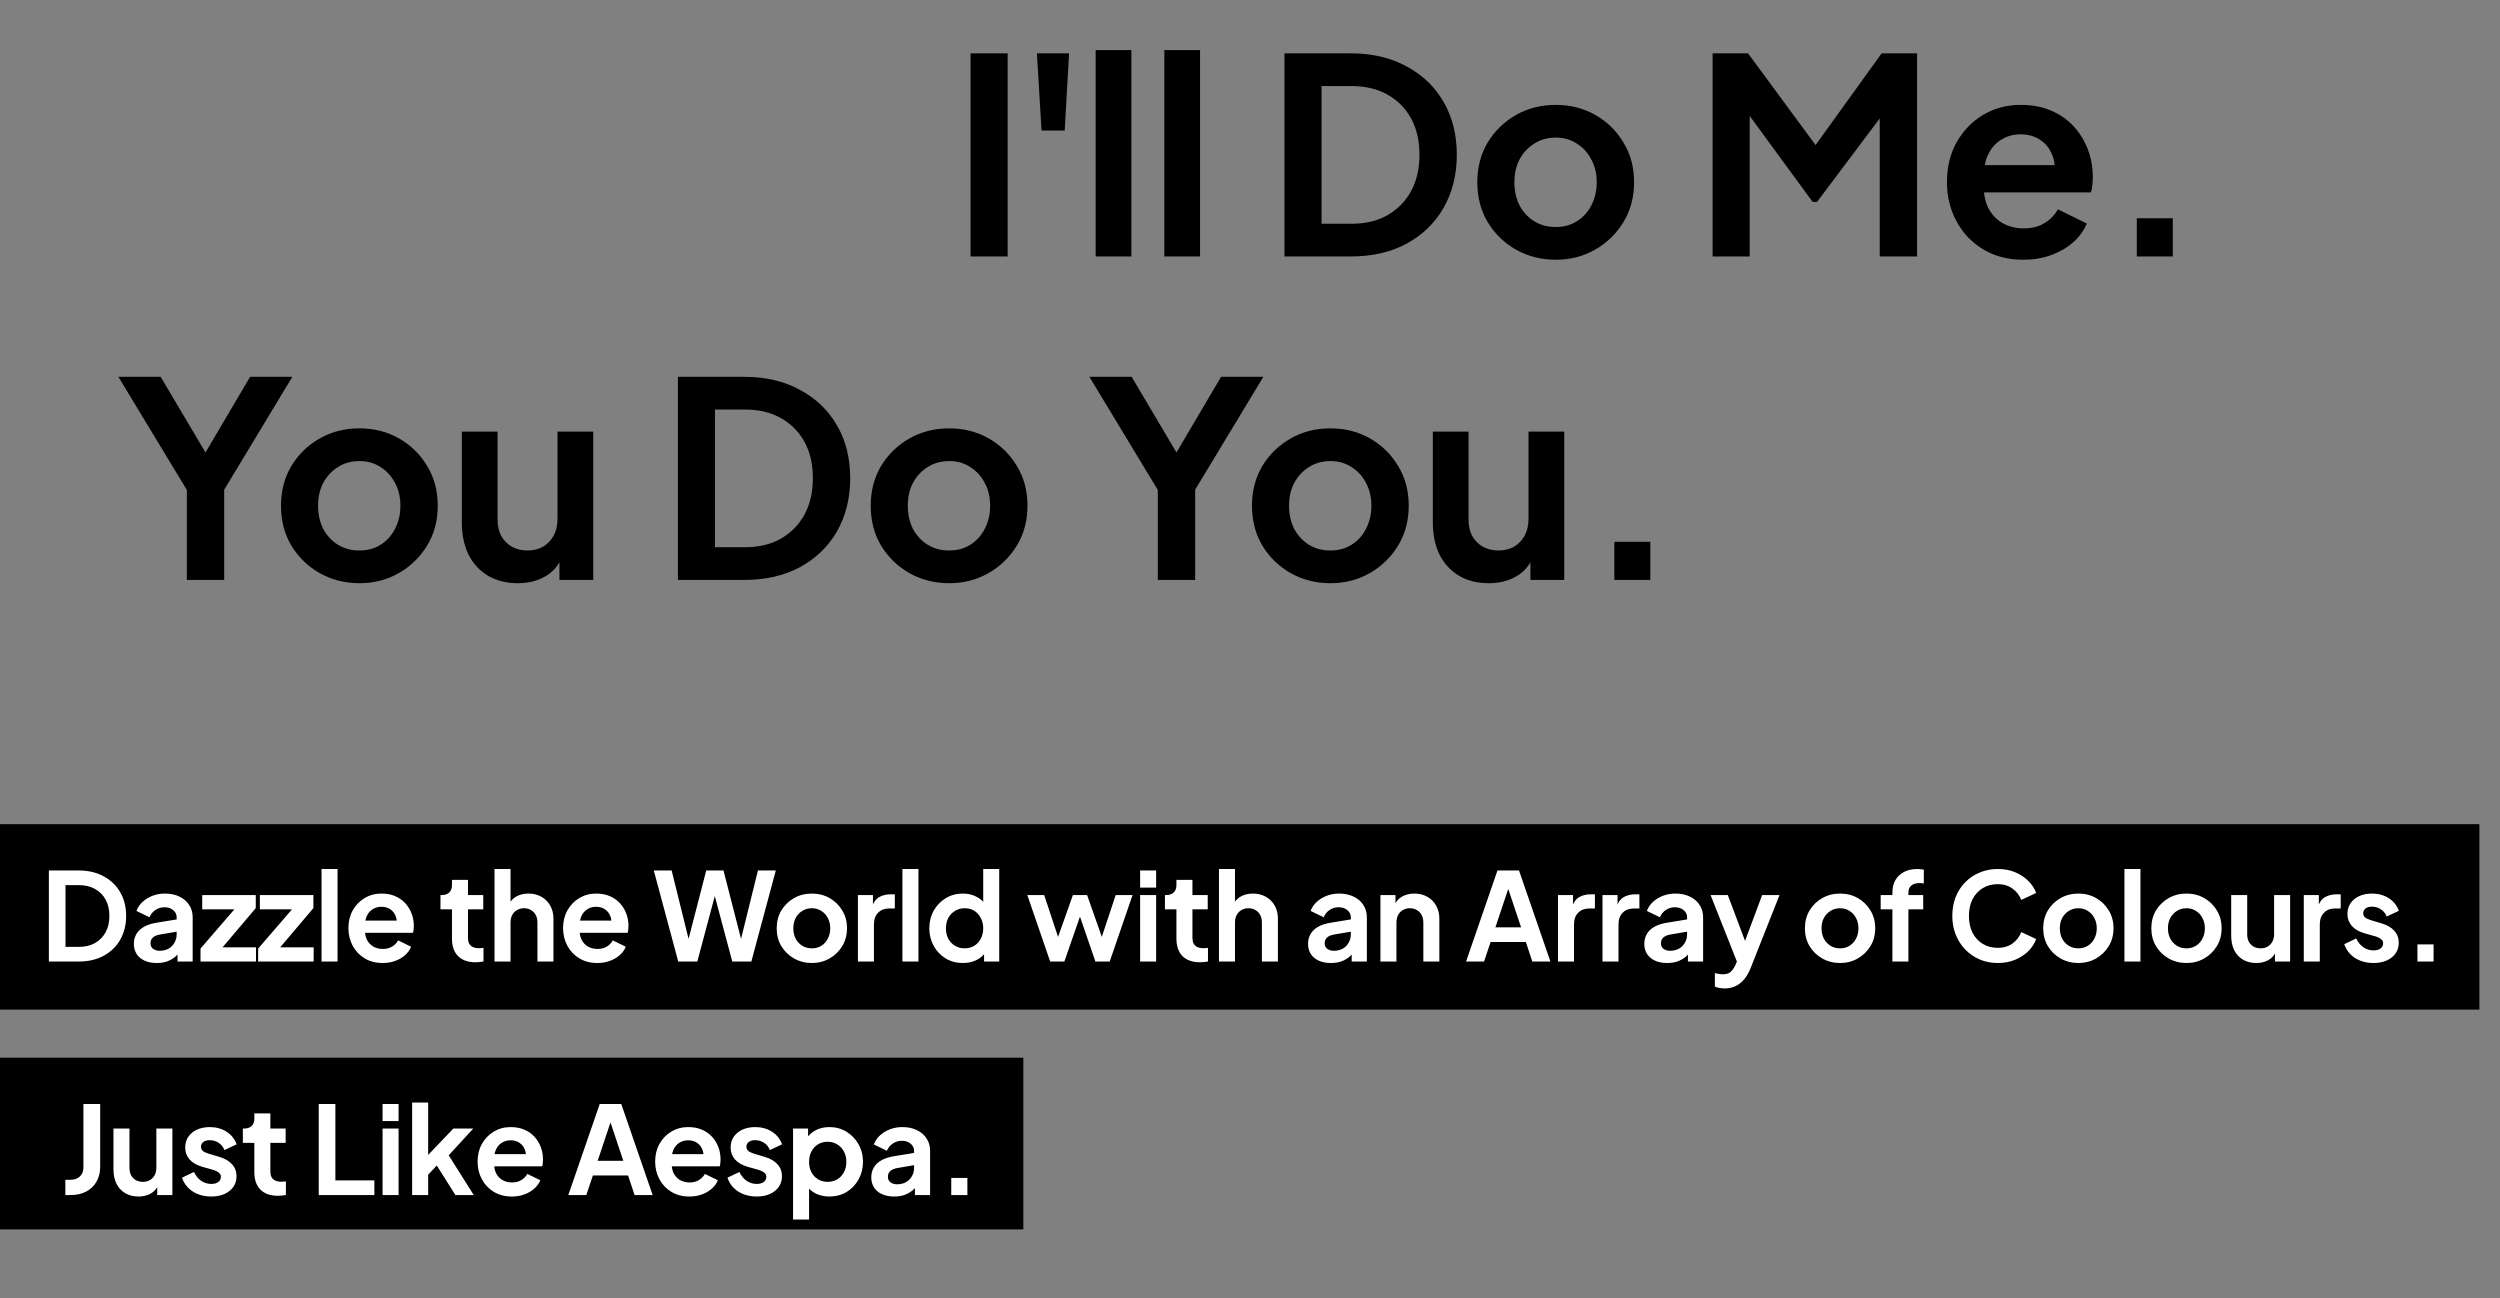
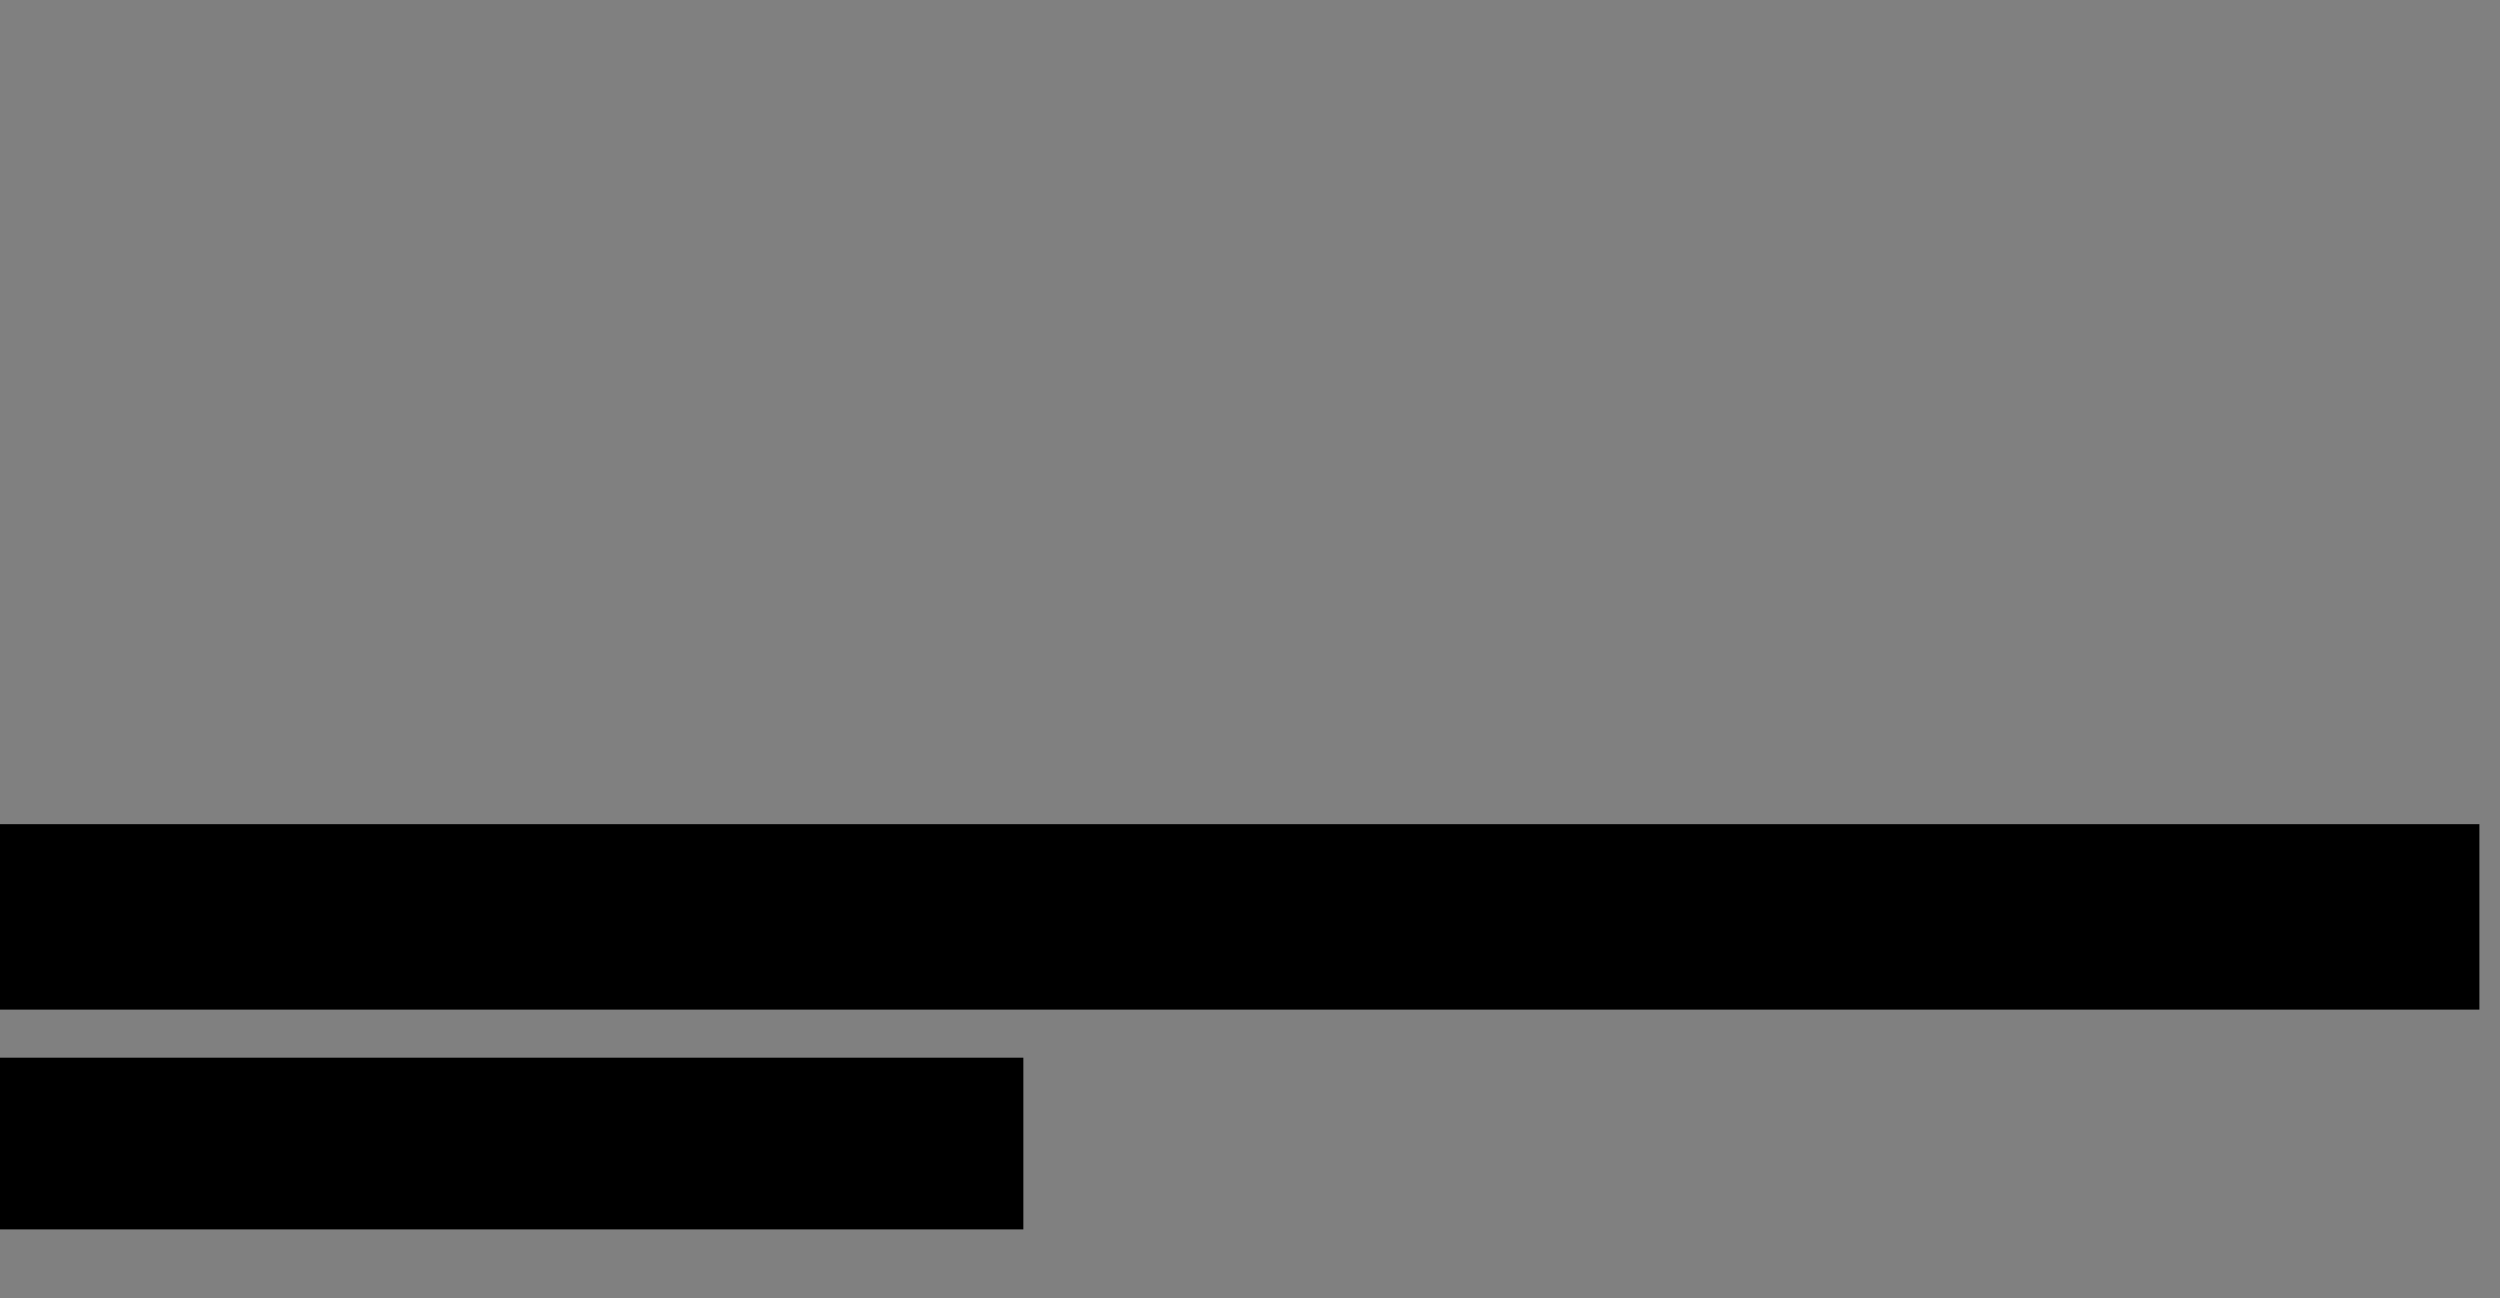
<svg xmlns="http://www.w3.org/2000/svg" width="364" height="189" viewBox="0 0 364 189" fill="none">
  <rect x="0" y="0" width="364" height="189" fill="#808080" stroke="none" />
  <rect y="120" width="361" height="27" fill="black" />
  <rect y="154" width="149" height="25" fill="black" />
-   <path d="M7.116 140V126.739H11.441C12.841 126.739 14.058 127.024 15.09 127.593C16.134 128.151 16.941 128.928 17.511 129.925C18.08 130.91 18.365 132.055 18.365 133.361C18.365 134.654 18.08 135.805 17.511 136.814C16.941 137.811 16.134 138.594 15.09 139.163C14.058 139.721 12.841 140 11.441 140H7.116ZM9.536 137.864H11.494C12.396 137.864 13.174 137.68 13.826 137.312C14.491 136.932 15.007 136.41 15.375 135.746C15.743 135.069 15.927 134.274 15.927 133.361C15.927 132.435 15.743 131.64 15.375 130.975C15.007 130.311 14.491 129.795 13.826 129.427C13.174 129.059 12.396 128.875 11.494 128.875H9.536V137.864ZM22.82 140.214C22.144 140.214 21.556 140.101 21.058 139.875C20.56 139.65 20.174 139.33 19.901 138.914C19.628 138.487 19.492 137.995 19.492 137.437C19.492 136.903 19.61 136.428 19.848 136.013C20.085 135.586 20.453 135.23 20.951 134.945C21.45 134.66 22.078 134.458 22.838 134.34L26.006 133.823V135.603L23.283 136.066C22.82 136.149 22.476 136.298 22.251 136.511C22.025 136.725 21.912 137.004 21.912 137.348C21.912 137.68 22.037 137.947 22.286 138.149C22.547 138.339 22.868 138.434 23.247 138.434C23.734 138.434 24.161 138.333 24.529 138.131C24.909 137.917 25.2 137.627 25.401 137.259C25.615 136.891 25.722 136.487 25.722 136.048V133.556C25.722 133.141 25.555 132.797 25.223 132.524C24.903 132.239 24.476 132.097 23.942 132.097C23.443 132.097 22.998 132.233 22.607 132.506C22.227 132.767 21.948 133.117 21.77 133.556L19.865 132.631C20.055 132.121 20.352 131.681 20.755 131.314C21.171 130.934 21.657 130.637 22.215 130.424C22.773 130.21 23.378 130.103 24.031 130.103C24.826 130.103 25.526 130.252 26.131 130.548C26.736 130.833 27.205 131.236 27.537 131.759C27.881 132.269 28.053 132.868 28.053 133.556V140H25.846V138.345L26.345 138.309C26.095 138.724 25.799 139.074 25.455 139.359C25.11 139.632 24.719 139.846 24.28 140C23.841 140.142 23.354 140.214 22.82 140.214ZM29.194 140V138.113L34.819 131.598L35.175 132.399H29.443V130.317H37.24V132.221L31.722 138.736L31.366 137.935H37.275V140H29.194ZM37.586 140V138.113L43.211 131.598L43.566 132.399H37.835V130.317H45.631V132.221L40.113 138.736L39.757 137.935H45.667V140H37.586ZM46.814 140V126.525H49.146V140H46.814ZM55.713 140.214C54.716 140.214 53.844 139.988 53.097 139.537C52.349 139.086 51.767 138.475 51.352 137.704C50.937 136.932 50.729 136.078 50.729 135.141C50.729 134.168 50.937 133.307 51.352 132.56C51.779 131.8 52.355 131.201 53.079 130.762C53.815 130.323 54.633 130.103 55.535 130.103C56.295 130.103 56.959 130.228 57.529 130.477C58.11 130.726 58.603 131.07 59.006 131.509C59.41 131.948 59.718 132.453 59.932 133.022C60.145 133.58 60.252 134.185 60.252 134.838C60.252 135.004 60.24 135.176 60.217 135.354C60.205 135.532 60.175 135.686 60.128 135.817H52.652V134.037H58.81L57.707 134.874C57.814 134.328 57.784 133.841 57.618 133.414C57.464 132.987 57.203 132.649 56.835 132.399C56.479 132.15 56.045 132.026 55.535 132.026C55.049 132.026 54.615 132.15 54.236 132.399C53.856 132.637 53.565 132.993 53.364 133.467C53.174 133.93 53.102 134.494 53.15 135.158C53.102 135.752 53.18 136.28 53.381 136.743C53.595 137.194 53.904 137.544 54.307 137.793C54.722 138.042 55.197 138.167 55.731 138.167C56.265 138.167 56.716 138.054 57.084 137.828C57.464 137.603 57.76 137.3 57.974 136.921L59.861 137.846C59.671 138.309 59.374 138.718 58.971 139.074C58.567 139.43 58.087 139.709 57.529 139.911C56.983 140.113 56.378 140.214 55.713 140.214ZM69.242 140.107C68.15 140.107 67.302 139.81 66.697 139.217C66.103 138.612 65.806 137.763 65.806 136.671V132.399H64.133V130.317H64.311C64.786 130.317 65.154 130.192 65.415 129.943C65.676 129.694 65.806 129.332 65.806 128.857V128.11H68.138V130.317H70.363V132.399H68.138V136.547C68.138 136.867 68.192 137.14 68.299 137.366C68.417 137.591 68.595 137.763 68.832 137.882C69.082 138 69.396 138.06 69.776 138.06C69.859 138.06 69.954 138.054 70.061 138.042C70.179 138.03 70.292 138.018 70.399 138.006V140C70.233 140.024 70.043 140.047 69.829 140.071C69.616 140.095 69.42 140.107 69.242 140.107ZM72.002 140V126.525H74.334V132.221L74.014 131.883C74.239 131.302 74.607 130.863 75.117 130.566C75.64 130.257 76.245 130.103 76.933 130.103C77.645 130.103 78.274 130.257 78.82 130.566C79.378 130.875 79.811 131.308 80.119 131.865C80.428 132.411 80.582 133.046 80.582 133.77V140H78.25V134.322C78.25 133.895 78.167 133.527 78.001 133.218C77.835 132.91 77.603 132.672 77.307 132.506C77.022 132.328 76.684 132.239 76.292 132.239C75.912 132.239 75.574 132.328 75.278 132.506C74.981 132.672 74.75 132.91 74.583 133.218C74.417 133.527 74.334 133.895 74.334 134.322V140H72.002ZM86.968 140.214C85.971 140.214 85.099 139.988 84.352 139.537C83.604 139.086 83.022 138.475 82.607 137.704C82.192 136.932 81.984 136.078 81.984 135.141C81.984 134.168 82.192 133.307 82.607 132.56C83.034 131.8 83.61 131.201 84.334 130.762C85.07 130.323 85.888 130.103 86.79 130.103C87.55 130.103 88.214 130.228 88.784 130.477C89.365 130.726 89.858 131.07 90.261 131.509C90.665 131.948 90.973 132.453 91.187 133.022C91.4 133.58 91.507 134.185 91.507 134.838C91.507 135.004 91.495 135.176 91.472 135.354C91.46 135.532 91.43 135.686 91.383 135.817H83.907V134.037H90.065L88.962 134.874C89.069 134.328 89.039 133.841 88.873 133.414C88.719 132.987 88.457 132.649 88.09 132.399C87.734 132.15 87.3 132.026 86.79 132.026C86.304 132.026 85.871 132.15 85.491 132.399C85.111 132.637 84.82 132.993 84.619 133.467C84.429 133.93 84.358 134.494 84.405 135.158C84.358 135.752 84.435 136.28 84.636 136.743C84.85 137.194 85.159 137.544 85.562 137.793C85.977 138.042 86.452 138.167 86.986 138.167C87.52 138.167 87.971 138.054 88.339 137.828C88.719 137.603 89.015 137.3 89.229 136.921L91.116 137.846C90.926 138.309 90.629 138.718 90.226 139.074C89.822 139.43 89.341 139.709 88.784 139.911C88.238 140.113 87.633 140.214 86.968 140.214ZM98.752 140L95.192 126.739H97.791L100.586 138.042H99.909L102.829 126.739H105.338L108.24 138.042H107.563L110.358 126.739H112.957L109.397 140H106.62L103.683 129H104.466L101.529 140H98.752ZM118.213 140.214C117.264 140.214 116.398 139.994 115.615 139.555C114.843 139.116 114.226 138.517 113.763 137.757C113.312 136.998 113.087 136.131 113.087 135.158C113.087 134.185 113.312 133.319 113.763 132.56C114.226 131.8 114.843 131.201 115.615 130.762C116.386 130.323 117.252 130.103 118.213 130.103C119.163 130.103 120.023 130.323 120.794 130.762C121.566 131.201 122.177 131.8 122.628 132.56C123.091 133.307 123.322 134.173 123.322 135.158C123.322 136.131 123.091 136.998 122.628 137.757C122.165 138.517 121.548 139.116 120.777 139.555C120.005 139.994 119.151 140.214 118.213 140.214ZM118.213 138.078C118.735 138.078 119.192 137.953 119.584 137.704C119.987 137.455 120.302 137.11 120.527 136.671C120.765 136.22 120.883 135.716 120.883 135.158C120.883 134.589 120.765 134.09 120.527 133.663C120.302 133.224 119.987 132.88 119.584 132.631C119.192 132.37 118.735 132.239 118.213 132.239C117.679 132.239 117.211 132.37 116.807 132.631C116.404 132.88 116.083 133.224 115.846 133.663C115.62 134.09 115.508 134.589 115.508 135.158C115.508 135.716 115.62 136.22 115.846 136.671C116.083 137.11 116.404 137.455 116.807 137.704C117.211 137.953 117.679 138.078 118.213 138.078ZM124.912 140V130.317H127.102V132.471L126.924 132.15C127.149 131.426 127.499 130.922 127.974 130.637C128.46 130.352 129.042 130.21 129.718 130.21H130.288V132.275H129.451C128.787 132.275 128.253 132.482 127.849 132.898C127.446 133.301 127.244 133.871 127.244 134.607V140H124.912ZM131.392 140V126.525H133.724V140H131.392ZM140.202 140.214C139.265 140.214 138.428 139.994 137.692 139.555C136.956 139.104 136.375 138.493 135.948 137.722C135.521 136.95 135.307 136.096 135.307 135.158C135.307 134.209 135.521 133.355 135.948 132.595C136.375 131.836 136.956 131.231 137.692 130.78C138.44 130.329 139.27 130.103 140.184 130.103C140.92 130.103 141.573 130.252 142.142 130.548C142.724 130.833 143.181 131.236 143.513 131.759L143.157 132.239V126.525H145.489V140H143.281V138.131L143.531 138.594C143.198 139.116 142.736 139.519 142.142 139.804C141.549 140.077 140.902 140.214 140.202 140.214ZM140.451 138.078C140.985 138.078 141.454 137.953 141.857 137.704C142.261 137.455 142.575 137.11 142.801 136.671C143.038 136.232 143.157 135.728 143.157 135.158C143.157 134.601 143.038 134.102 142.801 133.663C142.575 133.212 142.261 132.862 141.857 132.613C141.454 132.364 140.985 132.239 140.451 132.239C139.929 132.239 139.46 132.37 139.045 132.631C138.63 132.88 138.303 133.224 138.066 133.663C137.841 134.09 137.728 134.589 137.728 135.158C137.728 135.728 137.841 136.232 138.066 136.671C138.303 137.11 138.63 137.455 139.045 137.704C139.46 137.953 139.929 138.078 140.451 138.078ZM152.904 140L149.576 130.317H152.032L154.471 137.668L153.616 137.65L156.215 130.317H158.28L160.861 137.65L160.006 137.668L162.445 130.317H164.901L161.573 140H159.49L156.856 132.328H157.639L154.969 140H152.904ZM166.002 140V130.317H168.334V140H166.002ZM166.002 129.231V126.739H168.334V129.231H166.002ZM174.723 140.107C173.631 140.107 172.783 139.81 172.177 139.217C171.584 138.612 171.287 137.763 171.287 136.671V132.399H169.614V130.317H169.792C170.267 130.317 170.635 130.192 170.896 129.943C171.157 129.694 171.287 129.332 171.287 128.857V128.11H173.619V130.317H175.844V132.399H173.619V136.547C173.619 136.867 173.673 137.14 173.779 137.366C173.898 137.591 174.076 137.763 174.313 137.882C174.563 138 174.877 138.06 175.257 138.06C175.34 138.06 175.435 138.054 175.542 138.042C175.66 138.03 175.773 138.018 175.88 138.006V140C175.714 140.024 175.524 140.047 175.31 140.071C175.097 140.095 174.901 140.107 174.723 140.107ZM177.483 140V126.525H179.815V132.221L179.495 131.883C179.72 131.302 180.088 130.863 180.598 130.566C181.121 130.257 181.726 130.103 182.414 130.103C183.126 130.103 183.755 130.257 184.301 130.566C184.859 130.875 185.292 131.308 185.6 131.865C185.909 132.411 186.063 133.046 186.063 133.77V140H183.731V134.322C183.731 133.895 183.648 133.527 183.482 133.218C183.316 132.91 183.084 132.672 182.788 132.506C182.503 132.328 182.165 132.239 181.773 132.239C181.393 132.239 181.055 132.328 180.759 132.506C180.462 132.672 180.231 132.91 180.064 133.218C179.898 133.527 179.815 133.895 179.815 134.322V140H177.483ZM193.779 140.214C193.103 140.214 192.516 140.101 192.017 139.875C191.519 139.65 191.133 139.33 190.86 138.914C190.587 138.487 190.451 137.995 190.451 137.437C190.451 136.903 190.57 136.428 190.807 136.013C191.044 135.586 191.412 135.23 191.91 134.945C192.409 134.66 193.038 134.458 193.797 134.34L196.966 133.823V135.603L194.242 136.066C193.779 136.149 193.435 136.298 193.21 136.511C192.984 136.725 192.872 137.004 192.872 137.348C192.872 137.68 192.996 137.947 193.245 138.149C193.507 138.339 193.827 138.434 194.207 138.434C194.693 138.434 195.12 138.333 195.488 138.131C195.868 137.917 196.159 137.627 196.36 137.259C196.574 136.891 196.681 136.487 196.681 136.048V133.556C196.681 133.141 196.515 132.797 196.182 132.524C195.862 132.239 195.435 132.097 194.901 132.097C194.402 132.097 193.957 132.233 193.566 132.506C193.186 132.767 192.907 133.117 192.729 133.556L190.825 132.631C191.015 132.121 191.311 131.681 191.715 131.314C192.13 130.934 192.617 130.637 193.174 130.424C193.732 130.21 194.337 130.103 194.99 130.103C195.785 130.103 196.485 130.252 197.09 130.548C197.695 130.833 198.164 131.236 198.496 131.759C198.841 132.269 199.013 132.868 199.013 133.556V140H196.805V138.345L197.304 138.309C197.055 138.724 196.758 139.074 196.414 139.359C196.07 139.632 195.678 139.846 195.239 140C194.8 140.142 194.313 140.214 193.779 140.214ZM200.99 140V130.317H203.179V132.221L203.001 131.883C203.227 131.302 203.595 130.863 204.105 130.566C204.627 130.257 205.232 130.103 205.92 130.103C206.632 130.103 207.261 130.257 207.807 130.566C208.365 130.875 208.798 131.308 209.107 131.865C209.415 132.411 209.569 133.046 209.569 133.77V140H207.238V134.322C207.238 133.895 207.155 133.527 206.988 133.218C206.822 132.91 206.591 132.672 206.294 132.506C206.009 132.328 205.671 132.239 205.28 132.239C204.9 132.239 204.562 132.328 204.265 132.506C203.968 132.672 203.737 132.91 203.571 133.218C203.405 133.527 203.322 133.895 203.322 134.322V140H200.99ZM213.459 140L218.033 126.739H221.166L225.741 140H223.106L222.163 137.152H217.037L216.075 140H213.459ZM217.731 135.016H221.469L219.262 128.412H219.938L217.731 135.016ZM226.843 140V130.317H229.032V132.471L228.854 132.15C229.08 131.426 229.43 130.922 229.905 130.637C230.391 130.352 230.973 130.21 231.649 130.21H232.219V132.275H231.382C230.717 132.275 230.183 132.482 229.78 132.898C229.376 133.301 229.175 133.871 229.175 134.607V140H226.843ZM233.323 140V130.317H235.512V132.471L235.334 132.15C235.559 131.426 235.91 130.922 236.384 130.637C236.871 130.352 237.452 130.21 238.129 130.21H238.698V132.275H237.862C237.197 132.275 236.663 132.482 236.26 132.898C235.856 133.301 235.654 133.871 235.654 134.607V140H233.323ZM242.739 140.214C242.063 140.214 241.475 140.101 240.977 139.875C240.479 139.65 240.093 139.33 239.82 138.914C239.547 138.487 239.411 137.995 239.411 137.437C239.411 136.903 239.529 136.428 239.767 136.013C240.004 135.586 240.372 135.23 240.87 134.945C241.369 134.66 241.998 134.458 242.757 134.34L245.925 133.823V135.603L243.202 136.066C242.739 136.149 242.395 136.298 242.17 136.511C241.944 136.725 241.831 137.004 241.831 137.348C241.831 137.68 241.956 137.947 242.205 138.149C242.466 138.339 242.787 138.434 243.166 138.434C243.653 138.434 244.08 138.333 244.448 138.131C244.828 137.917 245.118 137.627 245.32 137.259C245.534 136.891 245.641 136.487 245.641 136.048V133.556C245.641 133.141 245.474 132.797 245.142 132.524C244.822 132.239 244.395 132.097 243.861 132.097C243.362 132.097 242.917 132.233 242.526 132.506C242.146 132.767 241.867 133.117 241.689 133.556L239.784 132.631C239.974 132.121 240.271 131.681 240.674 131.314C241.09 130.934 241.576 130.637 242.134 130.424C242.692 130.21 243.297 130.103 243.95 130.103C244.745 130.103 245.445 130.252 246.05 130.548C246.655 130.833 247.124 131.236 247.456 131.759C247.8 132.269 247.972 132.868 247.972 133.556V140H245.765V138.345L246.264 138.309C246.014 138.724 245.718 139.074 245.374 139.359C245.029 139.632 244.638 139.846 244.199 140C243.76 140.142 243.273 140.214 242.739 140.214ZM251.124 143.916C250.863 143.916 250.608 143.892 250.359 143.845C250.11 143.809 249.884 143.738 249.683 143.631V141.691C249.837 141.727 250.021 141.762 250.234 141.798C250.46 141.833 250.668 141.851 250.857 141.851C251.391 141.851 251.777 141.727 252.014 141.477C252.264 141.24 252.483 140.92 252.673 140.516L253.314 139.021L253.278 140.979L249.06 130.317H251.569L254.524 138.184H253.634L256.571 130.317H259.099L254.88 140.979C254.631 141.596 254.328 142.124 253.972 142.563C253.616 143.002 253.201 143.335 252.726 143.56C252.264 143.797 251.73 143.916 251.124 143.916ZM267.922 140.214C266.972 140.214 266.106 139.994 265.323 139.555C264.552 139.116 263.935 138.517 263.472 137.757C263.021 136.998 262.795 136.131 262.795 135.158C262.795 134.185 263.021 133.319 263.472 132.56C263.935 131.8 264.552 131.201 265.323 130.762C266.094 130.323 266.961 130.103 267.922 130.103C268.871 130.103 269.731 130.323 270.503 130.762C271.274 131.201 271.885 131.8 272.336 132.56C272.799 133.307 273.03 134.173 273.03 135.158C273.03 136.131 272.799 136.998 272.336 137.757C271.873 138.517 271.256 139.116 270.485 139.555C269.714 139.994 268.859 140.214 267.922 140.214ZM267.922 138.078C268.444 138.078 268.901 137.953 269.292 137.704C269.696 137.455 270.01 137.11 270.236 136.671C270.473 136.22 270.592 135.716 270.592 135.158C270.592 134.589 270.473 134.09 270.236 133.663C270.01 133.224 269.696 132.88 269.292 132.631C268.901 132.37 268.444 132.239 267.922 132.239C267.388 132.239 266.919 132.37 266.516 132.631C266.112 132.88 265.792 133.224 265.554 133.663C265.329 134.09 265.216 134.589 265.216 135.158C265.216 135.716 265.329 136.22 265.554 136.671C265.792 137.11 266.112 137.455 266.516 137.704C266.919 137.953 267.388 138.078 267.922 138.078ZM275.533 140V132.399H273.825V130.317H275.533V129.996C275.533 129.261 275.682 128.638 275.978 128.127C276.287 127.605 276.714 127.208 277.26 126.935C277.806 126.662 278.453 126.525 279.2 126.525C279.343 126.525 279.497 126.537 279.663 126.561C279.841 126.573 279.989 126.591 280.108 126.614V128.626C279.989 128.602 279.877 128.59 279.77 128.59C279.675 128.578 279.586 128.572 279.503 128.572C278.981 128.572 278.577 128.691 278.292 128.928C278.008 129.154 277.865 129.51 277.865 129.996V130.317H280.019V132.399H277.865V140H275.533ZM290.877 140.214C289.927 140.214 289.049 140.042 288.242 139.697C287.447 139.353 286.747 138.873 286.142 138.256C285.549 137.639 285.086 136.915 284.754 136.084C284.421 135.253 284.255 134.346 284.255 133.361C284.255 132.376 284.415 131.468 284.736 130.637C285.068 129.795 285.531 129.071 286.124 128.466C286.729 127.849 287.435 127.374 288.242 127.042C289.049 126.697 289.927 126.525 290.877 126.525C291.826 126.525 292.675 126.686 293.422 127.006C294.182 127.326 294.822 127.754 295.345 128.288C295.867 128.81 296.241 129.385 296.466 130.014L294.294 131.029C294.045 130.364 293.624 129.818 293.031 129.391C292.437 128.952 291.719 128.733 290.877 128.733C290.046 128.733 289.31 128.928 288.67 129.32C288.041 129.712 287.548 130.252 287.192 130.94C286.848 131.628 286.676 132.435 286.676 133.361C286.676 134.286 286.848 135.099 287.192 135.799C287.548 136.487 288.041 137.027 288.67 137.419C289.31 137.811 290.046 138.006 290.877 138.006C291.719 138.006 292.437 137.793 293.031 137.366C293.624 136.927 294.045 136.375 294.294 135.71L296.466 136.725C296.241 137.354 295.867 137.935 295.345 138.469C294.822 138.991 294.182 139.413 293.422 139.733C292.675 140.053 291.826 140.214 290.877 140.214ZM302.619 140.214C301.669 140.214 300.803 139.994 300.02 139.555C299.248 139.116 298.631 138.517 298.169 137.757C297.718 136.998 297.492 136.131 297.492 135.158C297.492 134.185 297.718 133.319 298.169 132.56C298.631 131.8 299.248 131.201 300.02 130.762C300.791 130.323 301.657 130.103 302.619 130.103C303.568 130.103 304.428 130.323 305.2 130.762C305.971 131.201 306.582 131.8 307.033 132.56C307.496 133.307 307.727 134.173 307.727 135.158C307.727 136.131 307.496 136.998 307.033 137.757C306.57 138.517 305.953 139.116 305.182 139.555C304.41 139.994 303.556 140.214 302.619 140.214ZM302.619 138.078C303.141 138.078 303.598 137.953 303.989 137.704C304.393 137.455 304.707 137.11 304.933 136.671C305.17 136.22 305.289 135.716 305.289 135.158C305.289 134.589 305.17 134.09 304.933 133.663C304.707 133.224 304.393 132.88 303.989 132.631C303.598 132.37 303.141 132.239 302.619 132.239C302.085 132.239 301.616 132.37 301.212 132.631C300.809 132.88 300.488 133.224 300.251 133.663C300.026 134.09 299.913 134.589 299.913 135.158C299.913 135.716 300.026 136.22 300.251 136.671C300.488 137.11 300.809 137.455 301.212 137.704C301.616 137.953 302.085 138.078 302.619 138.078ZM309.317 140V126.525H311.649V140H309.317ZM318.359 140.214C317.41 140.214 316.543 139.994 315.76 139.555C314.989 139.116 314.372 138.517 313.909 137.757C313.458 136.998 313.233 136.131 313.233 135.158C313.233 134.185 313.458 133.319 313.909 132.56C314.372 131.8 314.989 131.201 315.76 130.762C316.532 130.323 317.398 130.103 318.359 130.103C319.308 130.103 320.169 130.323 320.94 130.762C321.711 131.201 322.322 131.8 322.773 132.56C323.236 133.307 323.468 134.173 323.468 135.158C323.468 136.131 323.236 136.998 322.773 137.757C322.311 138.517 321.694 139.116 320.922 139.555C320.151 139.994 319.296 140.214 318.359 140.214ZM318.359 138.078C318.881 138.078 319.338 137.953 319.73 137.704C320.133 137.455 320.448 137.11 320.673 136.671C320.91 136.22 321.029 135.716 321.029 135.158C321.029 134.589 320.91 134.09 320.673 133.663C320.448 133.224 320.133 132.88 319.73 132.631C319.338 132.37 318.881 132.239 318.359 132.239C317.825 132.239 317.356 132.37 316.953 132.631C316.549 132.88 316.229 133.224 315.992 133.663C315.766 134.09 315.653 134.589 315.653 135.158C315.653 135.716 315.766 136.22 315.992 136.671C316.229 137.11 316.549 137.455 316.953 137.704C317.356 137.953 317.825 138.078 318.359 138.078ZM328.511 140.214C327.764 140.214 327.111 140.047 326.553 139.715C326.007 139.383 325.586 138.92 325.289 138.327C325.005 137.733 324.862 137.039 324.862 136.244V130.317H327.194V136.048C327.194 136.452 327.271 136.808 327.425 137.116C327.591 137.413 327.823 137.65 328.12 137.828C328.428 137.995 328.772 138.078 329.152 138.078C329.532 138.078 329.87 137.995 330.167 137.828C330.463 137.65 330.695 137.407 330.861 137.099C331.027 136.79 331.11 136.422 331.11 135.995V130.317H333.442V140H331.235V138.095L331.43 138.434C331.205 139.027 330.831 139.472 330.309 139.769C329.799 140.065 329.199 140.214 328.511 140.214ZM335.431 140V130.317H337.621V132.471L337.443 132.15C337.668 131.426 338.018 130.922 338.493 130.637C338.979 130.352 339.561 130.21 340.237 130.21H340.807V132.275H339.97C339.306 132.275 338.772 132.482 338.368 132.898C337.965 133.301 337.763 133.871 337.763 134.607V140H335.431ZM345.596 140.214C344.563 140.214 343.661 139.97 342.89 139.484C342.13 138.985 341.608 138.315 341.324 137.472L343.068 136.636C343.317 137.182 343.661 137.609 344.1 137.917C344.551 138.226 345.05 138.38 345.596 138.38C346.023 138.38 346.361 138.285 346.61 138.095C346.859 137.906 346.984 137.656 346.984 137.348C346.984 137.158 346.931 137.004 346.824 136.885C346.729 136.754 346.592 136.648 346.414 136.565C346.248 136.47 346.064 136.393 345.863 136.333L344.278 135.888C343.46 135.651 342.837 135.289 342.409 134.802C341.994 134.316 341.786 133.74 341.786 133.076C341.786 132.482 341.935 131.966 342.231 131.527C342.54 131.076 342.961 130.726 343.495 130.477C344.041 130.228 344.664 130.103 345.364 130.103C346.278 130.103 347.085 130.323 347.785 130.762C348.485 131.201 348.983 131.818 349.28 132.613L347.5 133.45C347.334 133.011 347.055 132.66 346.664 132.399C346.272 132.138 345.833 132.008 345.346 132.008C344.955 132.008 344.646 132.097 344.421 132.275C344.195 132.453 344.083 132.684 344.083 132.969C344.083 133.147 344.13 133.301 344.225 133.432C344.32 133.562 344.45 133.669 344.617 133.752C344.795 133.835 344.996 133.912 345.222 133.984L346.77 134.446C347.565 134.684 348.177 135.04 348.604 135.514C349.043 135.989 349.262 136.571 349.262 137.259C349.262 137.84 349.108 138.356 348.8 138.807C348.491 139.246 348.064 139.591 347.518 139.84C346.972 140.089 346.331 140.214 345.596 140.214ZM351.98 140V137.508H354.329V140H351.98Z" fill="white" />
-   <path d="M9.514 174V171.775H10.279C10.849 171.775 11.3 171.615 11.632 171.294C11.976 170.962 12.148 170.523 12.148 169.977V160.739H14.587V169.888C14.587 170.707 14.409 171.425 14.053 172.042C13.709 172.659 13.21 173.14 12.558 173.484C11.917 173.828 11.157 174 10.279 174H9.514ZM20.169 174.214C19.421 174.214 18.768 174.047 18.21 173.715C17.665 173.383 17.243 172.92 16.947 172.327C16.662 171.733 16.52 171.039 16.52 170.244V164.317H18.851V170.048C18.851 170.452 18.928 170.808 19.083 171.116C19.249 171.413 19.48 171.65 19.777 171.828C20.085 171.995 20.43 172.078 20.809 172.078C21.189 172.078 21.527 171.995 21.824 171.828C22.121 171.65 22.352 171.407 22.518 171.099C22.684 170.79 22.767 170.422 22.767 169.995V164.317H25.099V174H22.892V172.095L23.088 172.434C22.862 173.027 22.488 173.472 21.966 173.769C21.456 174.065 20.857 174.214 20.169 174.214ZM30.773 174.214C29.741 174.214 28.839 173.97 28.068 173.484C27.308 172.985 26.786 172.315 26.501 171.472L28.246 170.636C28.495 171.182 28.839 171.609 29.278 171.917C29.729 172.226 30.227 172.38 30.773 172.38C31.201 172.38 31.539 172.285 31.788 172.095C32.037 171.906 32.162 171.656 32.162 171.348C32.162 171.158 32.108 171.004 32.002 170.885C31.907 170.754 31.77 170.648 31.592 170.565C31.426 170.47 31.242 170.393 31.04 170.333L29.456 169.888C28.637 169.651 28.014 169.289 27.587 168.802C27.172 168.316 26.964 167.74 26.964 167.076C26.964 166.482 27.112 165.966 27.409 165.527C27.718 165.076 28.139 164.726 28.673 164.477C29.219 164.228 29.842 164.103 30.542 164.103C31.456 164.103 32.263 164.323 32.963 164.762C33.663 165.201 34.161 165.818 34.458 166.613L32.678 167.45C32.512 167.011 32.233 166.66 31.841 166.399C31.45 166.138 31.011 166.008 30.524 166.008C30.133 166.008 29.824 166.097 29.599 166.275C29.373 166.453 29.26 166.684 29.26 166.969C29.26 167.147 29.308 167.301 29.403 167.432C29.498 167.562 29.628 167.669 29.794 167.752C29.972 167.835 30.174 167.912 30.399 167.984L31.948 168.446C32.743 168.684 33.354 169.04 33.782 169.514C34.221 169.989 34.44 170.571 34.44 171.259C34.44 171.84 34.286 172.356 33.977 172.807C33.669 173.246 33.242 173.591 32.696 173.84C32.15 174.089 31.509 174.214 30.773 174.214ZM40.468 174.107C39.377 174.107 38.528 173.81 37.923 173.217C37.33 172.612 37.033 171.763 37.033 170.671V166.399H35.36V164.317H35.538C36.013 164.317 36.38 164.192 36.642 163.943C36.903 163.694 37.033 163.332 37.033 162.857V162.11H39.365V164.317H41.59V166.399H39.365V170.547C39.365 170.867 39.418 171.14 39.525 171.366C39.644 171.591 39.822 171.763 40.059 171.882C40.308 172 40.623 172.06 41.002 172.06C41.086 172.06 41.181 172.054 41.287 172.042C41.406 172.03 41.519 172.018 41.626 172.006V174C41.459 174.024 41.27 174.047 41.056 174.071C40.842 174.095 40.647 174.107 40.468 174.107ZM46.41 174V160.739H48.831V171.864H54.51V174H46.41ZM55.702 174V164.317H58.033V174H55.702ZM55.702 163.231V160.739H58.033V163.231H55.702ZM60.008 174V160.525H62.34V169.354L61.45 169.087L66.007 164.317H68.908L65.331 168.215L68.98 174H66.309L63.141 168.98L64.529 168.696L61.61 171.828L62.34 170.404V174H60.008ZM74.522 174.214C73.525 174.214 72.653 173.988 71.906 173.537C71.158 173.086 70.576 172.475 70.161 171.704C69.746 170.932 69.538 170.078 69.538 169.141C69.538 168.168 69.746 167.307 70.161 166.56C70.588 165.8 71.164 165.201 71.888 164.762C72.623 164.323 73.442 164.103 74.344 164.103C75.104 164.103 75.768 164.228 76.338 164.477C76.919 164.726 77.412 165.07 77.815 165.509C78.219 165.948 78.527 166.453 78.741 167.022C78.954 167.58 79.061 168.185 79.061 168.838C79.061 169.004 79.049 169.176 79.025 169.354C79.014 169.532 78.984 169.686 78.936 169.817H71.46V168.037H77.619L76.516 168.874C76.623 168.328 76.593 167.841 76.427 167.414C76.272 166.987 76.011 166.649 75.644 166.399C75.287 166.15 74.854 166.026 74.344 166.026C73.858 166.026 73.424 166.15 73.045 166.399C72.665 166.637 72.374 166.993 72.172 167.467C71.983 167.93 71.911 168.494 71.959 169.158C71.911 169.752 71.989 170.28 72.19 170.743C72.404 171.194 72.712 171.544 73.116 171.793C73.531 172.042 74.006 172.167 74.54 172.167C75.074 172.167 75.525 172.054 75.893 171.828C76.272 171.603 76.569 171.3 76.783 170.921L78.669 171.846C78.48 172.309 78.183 172.718 77.779 173.074C77.376 173.43 76.895 173.709 76.338 173.911C75.792 174.113 75.187 174.214 74.522 174.214ZM82.746 174L87.321 160.739H90.454L95.028 174H92.394L91.451 171.152H86.324L85.363 174H82.746ZM87.018 169.016H90.756L88.549 162.412H89.226L87.018 169.016ZM100.375 174.214C99.378 174.214 98.506 173.988 97.759 173.537C97.011 173.086 96.43 172.475 96.014 171.704C95.599 170.932 95.391 170.078 95.391 169.141C95.391 168.168 95.599 167.307 96.014 166.56C96.441 165.8 97.017 165.201 97.741 164.762C98.477 164.323 99.295 164.103 100.197 164.103C100.957 164.103 101.621 164.228 102.191 164.477C102.772 164.726 103.265 165.07 103.668 165.509C104.072 165.948 104.38 166.453 104.594 167.022C104.807 167.58 104.914 168.185 104.914 168.838C104.914 169.004 104.902 169.176 104.879 169.354C104.867 169.532 104.837 169.686 104.79 169.817H97.314V168.037H103.472L102.369 168.874C102.476 168.328 102.446 167.841 102.28 167.414C102.126 166.987 101.864 166.649 101.497 166.399C101.141 166.15 100.707 166.026 100.197 166.026C99.711 166.026 99.278 166.15 98.898 166.399C98.518 166.637 98.227 166.993 98.026 167.467C97.836 167.93 97.764 168.494 97.812 169.158C97.764 169.752 97.842 170.28 98.043 170.743C98.257 171.194 98.566 171.544 98.969 171.793C99.384 172.042 99.859 172.167 100.393 172.167C100.927 172.167 101.378 172.054 101.746 171.828C102.126 171.603 102.422 171.3 102.636 170.921L104.523 171.846C104.333 172.309 104.036 172.718 103.633 173.074C103.229 173.43 102.749 173.709 102.191 173.911C101.645 174.113 101.04 174.214 100.375 174.214ZM110.188 174.214C109.156 174.214 108.254 173.97 107.483 173.484C106.723 172.985 106.201 172.315 105.916 171.472L107.661 170.636C107.91 171.182 108.254 171.609 108.693 171.917C109.144 172.226 109.643 172.38 110.188 172.38C110.616 172.38 110.954 172.285 111.203 172.095C111.452 171.906 111.577 171.656 111.577 171.348C111.577 171.158 111.523 171.004 111.417 170.885C111.322 170.754 111.185 170.648 111.007 170.565C110.841 170.47 110.657 170.393 110.455 170.333L108.871 169.888C108.052 169.651 107.429 169.289 107.002 168.802C106.587 168.316 106.379 167.74 106.379 167.076C106.379 166.482 106.528 165.966 106.824 165.527C107.133 165.076 107.554 164.726 108.088 164.477C108.634 164.228 109.257 164.103 109.957 164.103C110.871 164.103 111.678 164.323 112.378 164.762C113.078 165.201 113.576 165.818 113.873 166.613L112.093 167.45C111.927 167.011 111.648 166.66 111.256 166.399C110.865 166.138 110.426 166.008 109.939 166.008C109.548 166.008 109.239 166.097 109.014 166.275C108.788 166.453 108.675 166.684 108.675 166.969C108.675 167.147 108.723 167.301 108.818 167.432C108.913 167.562 109.043 167.669 109.209 167.752C109.387 167.835 109.589 167.912 109.815 167.984L111.363 168.446C112.158 168.684 112.769 169.04 113.197 169.514C113.636 169.989 113.855 170.571 113.855 171.259C113.855 171.84 113.701 172.356 113.392 172.807C113.084 173.246 112.657 173.591 112.111 173.84C111.565 174.089 110.924 174.214 110.188 174.214ZM115.469 177.56V164.317H117.659V166.239L117.445 165.759C117.777 165.236 118.228 164.833 118.798 164.548C119.367 164.252 120.026 164.103 120.774 164.103C121.687 164.103 122.512 164.329 123.248 164.78C123.984 165.231 124.565 165.836 124.992 166.595C125.431 167.355 125.651 168.209 125.651 169.158C125.651 170.096 125.437 170.95 125.01 171.722C124.583 172.493 124.001 173.104 123.266 173.555C122.53 173.994 121.693 174.214 120.756 174.214C120.056 174.214 119.409 174.077 118.816 173.804C118.234 173.519 117.771 173.116 117.427 172.594L117.801 172.131V177.56H115.469ZM120.489 172.078C121.023 172.078 121.497 171.953 121.913 171.704C122.328 171.455 122.649 171.11 122.874 170.671C123.111 170.232 123.23 169.728 123.23 169.158C123.23 168.589 123.111 168.09 122.874 167.663C122.649 167.224 122.328 166.88 121.913 166.631C121.497 166.37 121.023 166.239 120.489 166.239C119.979 166.239 119.516 166.364 119.1 166.613C118.697 166.862 118.377 167.212 118.139 167.663C117.914 168.102 117.801 168.601 117.801 169.158C117.801 169.728 117.914 170.232 118.139 170.671C118.377 171.11 118.697 171.455 119.1 171.704C119.516 171.953 119.979 172.078 120.489 172.078ZM130.188 174.214C129.511 174.214 128.924 174.101 128.425 173.875C127.927 173.65 127.541 173.33 127.268 172.914C126.995 172.487 126.859 171.995 126.859 171.437C126.859 170.903 126.978 170.428 127.215 170.013C127.452 169.586 127.82 169.23 128.319 168.945C128.817 168.66 129.446 168.458 130.205 168.34L133.374 167.823V169.603L130.65 170.066C130.188 170.149 129.843 170.298 129.618 170.511C129.392 170.725 129.28 171.004 129.28 171.348C129.28 171.68 129.404 171.947 129.654 172.149C129.915 172.339 130.235 172.434 130.615 172.434C131.101 172.434 131.528 172.333 131.896 172.131C132.276 171.917 132.567 171.627 132.769 171.259C132.982 170.891 133.089 170.487 133.089 170.048V167.556C133.089 167.141 132.923 166.797 132.591 166.524C132.27 166.239 131.843 166.097 131.309 166.097C130.811 166.097 130.366 166.233 129.974 166.506C129.594 166.767 129.315 167.117 129.137 167.556L127.233 166.631C127.423 166.121 127.719 165.681 128.123 165.314C128.538 164.934 129.025 164.637 129.582 164.424C130.14 164.21 130.745 164.103 131.398 164.103C132.193 164.103 132.893 164.252 133.498 164.548C134.104 164.833 134.572 165.236 134.905 165.759C135.249 166.269 135.421 166.868 135.421 167.556V174H133.214V172.345L133.712 172.309C133.463 172.724 133.166 173.074 132.822 173.359C132.478 173.632 132.086 173.846 131.647 174C131.208 174.142 130.722 174.214 130.188 174.214ZM138.502 174V171.508H140.851V174H138.502Z" fill="white" />
-   <path d="M27.204 84.439V71.34L17.24 54.866H23.393L31.014 67.727H28.831L36.413 54.866H42.566L32.642 71.3V84.439H27.204ZM52.345 84.915C50.228 84.915 48.296 84.426 46.549 83.447C44.829 82.467 43.453 81.131 42.421 79.437C41.416 77.744 40.913 75.812 40.913 73.642C40.913 71.472 41.416 69.54 42.421 67.846C43.453 66.153 44.829 64.816 46.549 63.837C48.27 62.858 50.201 62.368 52.345 62.368C54.462 62.368 56.38 62.858 58.101 63.837C59.821 64.816 61.184 66.153 62.189 67.846C63.221 69.514 63.737 71.445 63.737 73.642C63.737 75.812 63.221 77.744 62.189 79.437C61.157 81.131 59.781 82.467 58.061 83.447C56.341 84.426 54.435 84.915 52.345 84.915ZM52.345 80.152C53.509 80.152 54.528 79.874 55.401 79.318C56.301 78.763 57.002 77.995 57.505 77.016C58.035 76.01 58.299 74.886 58.299 73.642C58.299 72.372 58.035 71.26 57.505 70.308C57.002 69.328 56.301 68.561 55.401 68.005C54.528 67.423 53.509 67.132 52.345 67.132C51.154 67.132 50.109 67.423 49.209 68.005C48.309 68.561 47.595 69.328 47.065 70.308C46.563 71.26 46.311 72.372 46.311 73.642C46.311 74.886 46.563 76.01 47.065 77.016C47.595 77.995 48.309 78.763 49.209 79.318C50.109 79.874 51.154 80.152 52.345 80.152ZM75.382 84.915C73.715 84.915 72.259 84.545 71.015 83.804C69.798 83.063 68.859 82.031 68.197 80.708C67.562 79.385 67.244 77.836 67.244 76.063V62.845H72.444V75.627C72.444 76.526 72.616 77.32 72.96 78.008C73.331 78.67 73.847 79.199 74.508 79.596C75.196 79.967 75.964 80.152 76.811 80.152C77.657 80.152 78.412 79.967 79.073 79.596C79.735 79.199 80.251 78.657 80.621 77.969C80.992 77.281 81.177 76.46 81.177 75.508V62.845H86.377V84.439H81.455V80.192L81.892 80.946C81.389 82.269 80.555 83.261 79.391 83.923C78.253 84.585 76.917 84.915 75.382 84.915ZM98.703 84.439V54.866H108.349C111.471 54.866 114.184 55.501 116.486 56.772C118.815 58.015 120.615 59.749 121.885 61.971C123.155 64.168 123.79 66.722 123.79 69.633C123.79 72.517 123.155 75.084 121.885 77.334C120.615 79.556 118.815 81.303 116.486 82.573C114.184 83.817 111.471 84.439 108.349 84.439H98.703ZM104.101 79.676H108.468C110.479 79.676 112.212 79.265 113.668 78.445C115.15 77.598 116.301 76.434 117.121 74.952C117.942 73.443 118.352 71.67 118.352 69.633C118.352 67.569 117.942 65.796 117.121 64.314C116.301 62.832 115.15 61.68 113.668 60.86C112.212 60.04 110.479 59.63 108.468 59.63H104.101V79.676ZM138.209 84.915C136.092 84.915 134.16 84.426 132.413 83.447C130.693 82.467 129.317 81.131 128.285 79.437C127.279 77.744 126.777 75.812 126.777 73.642C126.777 71.472 127.279 69.54 128.285 67.846C129.317 66.153 130.693 64.816 132.413 63.837C134.133 62.858 136.065 62.368 138.209 62.368C140.326 62.368 142.244 62.858 143.965 63.837C145.685 64.816 147.048 66.153 148.053 67.846C149.085 69.514 149.601 71.445 149.601 73.642C149.601 75.812 149.085 77.744 148.053 79.437C147.021 81.131 145.645 82.467 143.925 83.447C142.205 84.426 140.299 84.915 138.209 84.915ZM138.209 80.152C139.373 80.152 140.392 79.874 141.265 79.318C142.165 78.763 142.866 77.995 143.369 77.016C143.898 76.01 144.163 74.886 144.163 73.642C144.163 72.372 143.898 71.26 143.369 70.308C142.866 69.328 142.165 68.561 141.265 68.005C140.392 67.423 139.373 67.132 138.209 67.132C137.018 67.132 135.973 67.423 135.073 68.005C134.173 68.561 133.459 69.328 132.929 70.308C132.427 71.26 132.175 72.372 132.175 73.642C132.175 74.886 132.427 76.01 132.929 77.016C133.459 77.995 134.173 78.763 135.073 79.318C135.973 79.874 137.018 80.152 138.209 80.152ZM168.579 84.439V71.34L158.615 54.866H164.768L172.389 67.727H170.206L177.788 54.866H183.941L174.017 71.3V84.439H168.579ZM193.72 84.915C191.603 84.915 189.671 84.426 187.924 83.447C186.204 82.467 184.828 81.131 183.796 79.437C182.791 77.744 182.288 75.812 182.288 73.642C182.288 71.472 182.791 69.54 183.796 67.846C184.828 66.153 186.204 64.816 187.924 63.837C189.645 62.858 191.576 62.368 193.72 62.368C195.837 62.368 197.756 62.858 199.476 63.837C201.196 64.816 202.559 66.153 203.564 67.846C204.596 69.514 205.112 71.445 205.112 73.642C205.112 75.812 204.596 77.744 203.564 79.437C202.532 81.131 201.156 82.467 199.436 83.447C197.716 84.426 195.811 84.915 193.72 84.915ZM193.72 80.152C194.884 80.152 195.903 79.874 196.776 79.318C197.676 78.763 198.378 77.995 198.88 77.016C199.41 76.01 199.674 74.886 199.674 73.642C199.674 72.372 199.41 71.26 198.88 70.308C198.378 69.328 197.676 68.561 196.776 68.005C195.903 67.423 194.884 67.132 193.72 67.132C192.529 67.132 191.484 67.423 190.584 68.005C189.684 68.561 188.97 69.328 188.441 70.308C187.938 71.26 187.686 72.372 187.686 73.642C187.686 74.886 187.938 76.01 188.441 77.016C188.97 77.995 189.684 78.763 190.584 79.318C191.484 79.874 192.529 80.152 193.72 80.152ZM216.757 84.915C215.09 84.915 213.634 84.545 212.39 83.804C211.173 83.063 210.234 82.031 209.572 80.708C208.937 79.385 208.619 77.836 208.619 76.063V62.845H213.819V75.627C213.819 76.526 213.991 77.32 214.335 78.008C214.706 78.67 215.222 79.199 215.884 79.596C216.572 79.967 217.339 80.152 218.186 80.152C219.033 80.152 219.787 79.967 220.448 79.596C221.11 79.199 221.626 78.657 221.997 77.969C222.367 77.281 222.552 76.46 222.552 75.508V62.845H227.752V84.439H222.83V80.192L223.267 80.946C222.764 82.269 221.93 83.261 220.766 83.923C219.628 84.585 218.292 84.915 216.757 84.915ZM235.047 84.439V78.882H240.287V84.439H235.047Z" fill="black" />
-   <path d="M141.314 37.341V7.768H146.713V37.341H141.314ZM151.647 19.002L150.972 7.768H155.656L155.021 19.002H151.647ZM159.528 37.341V7.292H164.728V37.341H159.528ZM169.529 37.341V7.292H174.729V37.341H169.529ZM187.022 37.341V7.768H196.668C199.791 7.768 202.504 8.404 204.806 9.674C207.135 10.918 208.934 12.651 210.204 14.874C211.475 17.07 212.11 19.624 212.11 22.535C212.11 25.419 211.475 27.986 210.204 30.236C208.934 32.459 207.135 34.205 204.806 35.476C202.504 36.719 199.791 37.341 196.668 37.341H187.022ZM192.421 32.578H196.787C198.799 32.578 200.532 32.168 201.988 31.347C203.469 30.5 204.621 29.336 205.441 27.854C206.261 26.346 206.672 24.573 206.672 22.535C206.672 20.471 206.261 18.698 205.441 17.216C204.621 15.734 203.469 14.583 201.988 13.762C200.532 12.942 198.799 12.532 196.787 12.532H192.421V32.578ZM226.528 37.818C224.411 37.818 222.48 37.328 220.733 36.349C219.013 35.37 217.637 34.033 216.605 32.34C215.599 30.646 215.096 28.714 215.096 26.544C215.096 24.374 215.599 22.442 216.605 20.749C217.637 19.055 219.013 17.719 220.733 16.739C222.453 15.76 224.385 15.271 226.528 15.271C228.645 15.271 230.564 15.76 232.284 16.739C234.004 17.719 235.367 19.055 236.373 20.749C237.405 22.416 237.921 24.348 237.921 26.544C237.921 28.714 237.405 30.646 236.373 32.34C235.341 34.033 233.965 35.37 232.245 36.349C230.524 37.328 228.619 37.818 226.528 37.818ZM226.528 33.054C227.693 33.054 228.712 32.776 229.585 32.221C230.485 31.665 231.186 30.898 231.689 29.918C232.218 28.913 232.483 27.788 232.483 26.544C232.483 25.274 232.218 24.163 231.689 23.21C231.186 22.231 230.485 21.463 229.585 20.907C228.712 20.325 227.693 20.034 226.528 20.034C225.338 20.034 224.292 20.325 223.393 20.907C222.493 21.463 221.778 22.231 221.249 23.21C220.746 24.163 220.495 25.274 220.495 26.544C220.495 27.788 220.746 28.913 221.249 29.918C221.778 30.898 222.493 31.665 223.393 32.221C224.292 32.776 225.338 33.054 226.528 33.054ZM249.356 37.341V7.768H254.517L265.592 22.813H263.13L273.967 7.768H279.128V37.341H273.689V13.921L275.793 14.437L264.559 29.402H263.924L252.968 14.437L254.755 13.921V37.341H249.356ZM294.592 37.818C292.369 37.818 290.424 37.315 288.757 36.309C287.09 35.304 285.793 33.941 284.867 32.221C283.94 30.5 283.477 28.595 283.477 26.505C283.477 24.334 283.94 22.416 284.867 20.749C285.819 19.055 287.103 17.719 288.717 16.739C290.358 15.76 292.184 15.271 294.195 15.271C295.889 15.271 297.371 15.549 298.641 16.104C299.938 16.66 301.036 17.428 301.936 18.407C302.835 19.386 303.523 20.511 304 21.781C304.476 23.025 304.714 24.374 304.714 25.83C304.714 26.2 304.688 26.584 304.635 26.981C304.608 27.378 304.542 27.722 304.436 28.013H287.764V24.043H301.499L299.038 25.909C299.276 24.692 299.21 23.607 298.839 22.654C298.495 21.701 297.913 20.947 297.093 20.392C296.299 19.836 295.333 19.558 294.195 19.558C293.11 19.558 292.144 19.836 291.297 20.392C290.45 20.921 289.802 21.715 289.352 22.773C288.929 23.805 288.77 25.062 288.876 26.544C288.77 27.867 288.942 29.045 289.392 30.077C289.868 31.083 290.556 31.863 291.456 32.419C292.382 32.975 293.441 33.253 294.632 33.253C295.822 33.253 296.828 33.001 297.648 32.498C298.495 31.996 299.157 31.321 299.633 30.474L303.841 32.538C303.417 33.57 302.756 34.483 301.856 35.277C300.956 36.071 299.885 36.693 298.641 37.143C297.423 37.593 296.074 37.818 294.592 37.818ZM311.117 37.341V31.784H316.357V37.341H311.117Z" fill="black" />
</svg>